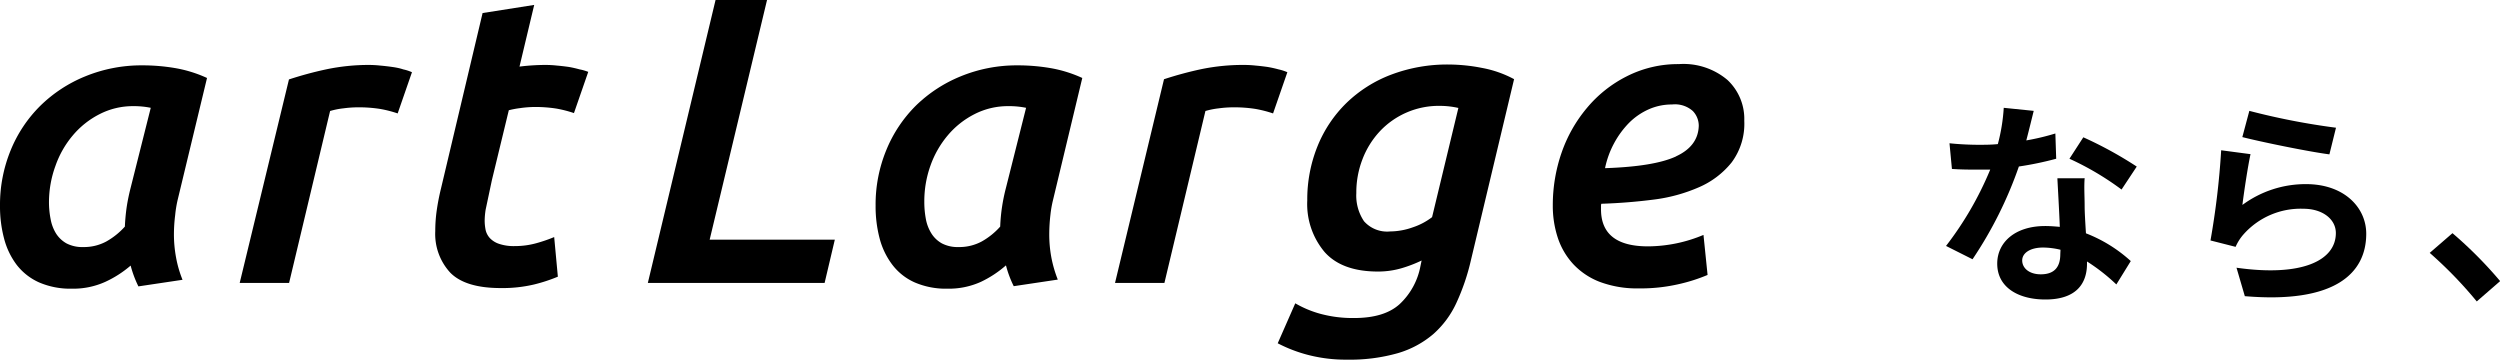
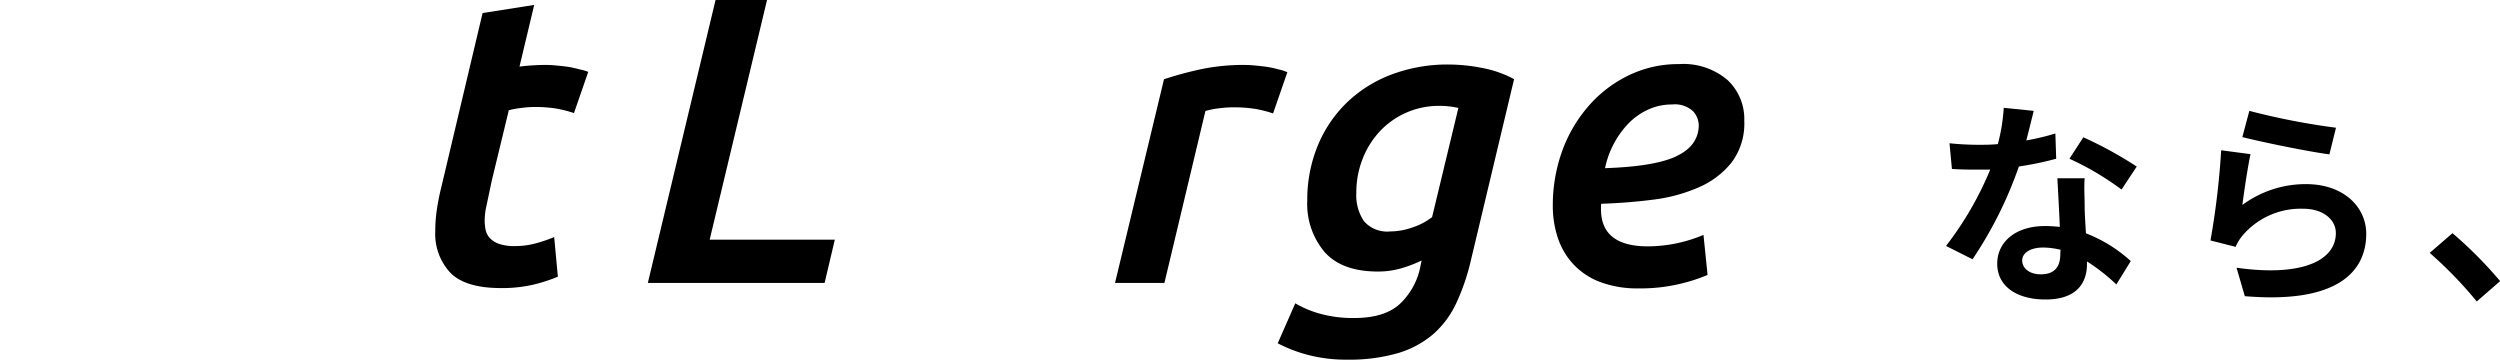
<svg xmlns="http://www.w3.org/2000/svg" viewBox="0 0 360.35 51.85">
  <g id="レイヤー_2" data-name="レイヤー 2">
    <g id="レイヤー_5" data-name="レイヤー 5">
-       <path d="M25.6,28.84l4.24-17.6A18.5,18.5,0,0,0,25.16,9.8a27.87,27.87,0,0,0-4.62-.38A21.33,21.33,0,0,0,12.3,11a20,20,0,0,0-6.5,4.26,19.25,19.25,0,0,0-4.27,6.42,20.76,20.76,0,0,0-1.53,8,18.08,18.08,0,0,0,.59,4.71,10.77,10.77,0,0,0,1.82,3.79A8.41,8.41,0,0,0,5.62,40.7a11.32,11.32,0,0,0,4.74.91,11.17,11.17,0,0,0,4.85-1,15.47,15.47,0,0,0,3.62-2.33,15.93,15.93,0,0,0,1.12,3l6.36-.95a16.2,16.2,0,0,1-.94-3.26,18.25,18.25,0,0,1-.3-3.33A22.77,22.77,0,0,1,25.25,31,16.58,16.58,0,0,1,25.6,28.84Zm-6.77-1.77c-.23.9-.42,1.81-.56,2.71A27.75,27.75,0,0,0,18,32.66a10.48,10.48,0,0,1-2.68,2.15,6.77,6.77,0,0,1-3.32.8,4.93,4.93,0,0,1-2.42-.53,4.26,4.26,0,0,1-1.5-1.42A5.9,5.9,0,0,1,7.3,31.6a12.57,12.57,0,0,1-.24-2.53A15.29,15.29,0,0,1,8,23.89a13.84,13.84,0,0,1,2.5-4.38,12.34,12.34,0,0,1,3.86-3.06A10.49,10.49,0,0,1,19.2,15.3a12.15,12.15,0,0,1,2.53.24Z" />
-       <path d="M56.53,9.65c-.57-.08-1.15-.15-1.74-.2a15.87,15.87,0,0,0-1.59-.09A30,30,0,0,0,47,10a52.21,52.21,0,0,0-5.35,1.45L34.55,40.78h7.12L47.58,16a10.63,10.63,0,0,1,1.89-.38,16,16,0,0,1,2.12-.15,19.68,19.68,0,0,1,3.19.23,16.82,16.82,0,0,1,2.54.65l2.06-5.94A6.43,6.43,0,0,0,58.12,10C57.62,9.83,57.1,9.73,56.53,9.65Z" />
-       <path d="M151.78,28.84,156,11.24a18.5,18.5,0,0,0-4.68-1.44,27.87,27.87,0,0,0-4.62-.38A21.28,21.28,0,0,0,138.48,11,20.09,20.09,0,0,0,132,15.24a19.37,19.37,0,0,0-4.26,6.42,20.58,20.58,0,0,0-1.53,8,18.09,18.09,0,0,0,.58,4.71,10.78,10.78,0,0,0,1.83,3.79,8.26,8.26,0,0,0,3.21,2.54,11.3,11.3,0,0,0,4.73.91,11.18,11.18,0,0,0,4.86-1A15.68,15.68,0,0,0,145,38.25a15.27,15.27,0,0,0,1.12,3l6.35-.95a17.62,17.62,0,0,1-.94-3.26,18.25,18.25,0,0,1-.29-3.33,24.88,24.88,0,0,1,.17-2.76A16.16,16.16,0,0,1,151.78,28.84ZM145,27.07a26.08,26.08,0,0,0-.56,2.71,25.18,25.18,0,0,0-.27,2.88,10.27,10.27,0,0,1-2.67,2.15,6.81,6.81,0,0,1-3.33.8,4.91,4.91,0,0,1-2.41-.53,4.18,4.18,0,0,1-1.5-1.42,5.91,5.91,0,0,1-.8-2.06,13.36,13.36,0,0,1-.23-2.53,15.28,15.28,0,0,1,.88-5.18,14,14,0,0,1,2.5-4.38,12.34,12.34,0,0,1,3.86-3.06,10.55,10.55,0,0,1,4.89-1.15,12.18,12.18,0,0,1,2.54.24Z" />
      <path d="M182.7,9.65c-.57-.08-1.15-.15-1.73-.2a15.87,15.87,0,0,0-1.59-.09,29.88,29.88,0,0,0-6.24.61,52.42,52.42,0,0,0-5.36,1.45l-7.06,29.36h7.12L173.75,16a11,11,0,0,1,1.89-.38,16.15,16.15,0,0,1,2.13-.15,19.77,19.77,0,0,1,3.19.23,17.14,17.14,0,0,1,2.54.65l2.06-5.94a6.77,6.77,0,0,0-1.27-.41A16.11,16.11,0,0,0,182.7,9.65Z" />
      <path d="M208.86,9.3a22.82,22.82,0,0,0-8.36,1.47,18.82,18.82,0,0,0-6.44,4.09,18.26,18.26,0,0,0-4.15,6.21,20.45,20.45,0,0,0-1.48,7.83,10.72,10.72,0,0,0,2.51,7.44c1.66,1.86,4.22,2.8,7.68,2.8a12,12,0,0,0,3.47-.5,18.75,18.75,0,0,0,2.82-1.09l-.17.82a10,10,0,0,1-3,5.47c-1.48,1.34-3.66,2-6.57,2a17.79,17.79,0,0,1-4.79-.59,15.08,15.08,0,0,1-3.68-1.53l-2.53,5.76a20.63,20.63,0,0,0,4.38,1.68,21.58,21.58,0,0,0,5.62.68,25.16,25.16,0,0,0,7.33-.94,13.88,13.88,0,0,0,5.09-2.74,13.54,13.54,0,0,0,3.32-4.47,31.17,31.17,0,0,0,2.1-6.15l6.23-26.13a15.78,15.78,0,0,0-4.62-1.62A25.25,25.25,0,0,0,208.86,9.3Zm-2.44,22a9.4,9.4,0,0,1-2.79,1.47,9.87,9.87,0,0,1-3.26.59,4.44,4.44,0,0,1-3.76-1.47,6.61,6.61,0,0,1-1.11-4.06,13.23,13.23,0,0,1,.88-4.86,12.37,12.37,0,0,1,2.47-4,11.65,11.65,0,0,1,8.72-3.71,12.15,12.15,0,0,1,2.64.3Z" />
      <path d="M249,11.53A9.81,9.81,0,0,0,242,9.24,16.3,16.3,0,0,0,234.48,11a18,18,0,0,0-5.74,4.56A20.38,20.38,0,0,0,225.09,22a23.08,23.08,0,0,0-1.27,7.62,14.71,14.71,0,0,0,.71,4.62,10.44,10.44,0,0,0,2.21,3.8,10.26,10.26,0,0,0,3.85,2.59,15.36,15.36,0,0,0,5.65.94,24.46,24.46,0,0,0,5.89-.65,24.21,24.21,0,0,0,4-1.29l-.59-5.77a20.88,20.88,0,0,1-8,1.65q-6.78,0-6.77-5.36V29.6a.49.49,0,0,1,.06-.23q3.76-.12,7.44-.59A23.48,23.48,0,0,0,244.86,27a12.27,12.27,0,0,0,4.74-3.59,9.33,9.33,0,0,0,1.82-6A7.69,7.69,0,0,0,249,11.53Zm-7.38,11c-2.14,1-5.57,1.55-10.27,1.71a13.06,13.06,0,0,1,1.32-3.62,12.91,12.91,0,0,1,2.15-2.92,9.41,9.41,0,0,1,2.82-1.94,8.19,8.19,0,0,1,3.36-.7,3.87,3.87,0,0,1,3,.94,3.07,3.07,0,0,1,.86,2.12Q244.78,21.07,241.57,22.54Z" />
      <path d="M82,9.65c-.57-.08-1.15-.15-1.74-.2a15.53,15.53,0,0,0-1.58-.09,30.74,30.74,0,0,0-3.8.24L77,.71,69.56,1.88l-6,25.31a32.1,32.1,0,0,0-.62,3.21,20.94,20.94,0,0,0-.2,2.91,8.21,8.21,0,0,0,2.17,6c1.45,1.47,3.87,2.21,7.24,2.21A19.7,19.7,0,0,0,77,41a23.1,23.1,0,0,0,3.41-1.12l-.53-5.71a21.53,21.53,0,0,1-2.59.89,11.47,11.47,0,0,1-3.06.41,6.6,6.6,0,0,1-2.32-.33,3.23,3.23,0,0,1-1.3-.82A2.59,2.59,0,0,1,70,33.16a7,7,0,0,1-.14-1.38A11.19,11.19,0,0,1,70,30.22l.9-4.25,2.44-10.08v0a12.77,12.77,0,0,1,1.58-.3A16.15,16.15,0,0,1,77,15.42a19.77,19.77,0,0,1,3.19.23,17.14,17.14,0,0,1,2.54.65l2.06-5.94A6.77,6.77,0,0,0,83.54,10,16.11,16.11,0,0,0,82,9.65Z" />
      <polygon points="110.56 0 103.14 0 93.38 40.78 118.86 40.78 120.33 34.55 102.29 34.55 110.56 0" />
      <path d="M296.38,22.88A46.78,46.78,0,0,1,291,24a57.85,57.85,0,0,1-6.68,13.37l-3.82-1.92a48,48,0,0,0,6.37-11c-.54,0-1.07,0-1.61,0-1.29,0-2.55,0-3.91-.1L281,20.65c1.35.15,3,.22,4.16.22.91,0,1.86,0,2.81-.1a26.47,26.47,0,0,0,.85-5.23l4.32.44c-.25,1-.63,2.58-1.07,4.26a34.14,34.14,0,0,0,4.19-1Zm4.1,2.81c-.1,1.33,0,2.62,0,4,0,.88.09,2.39.19,3.94a20.71,20.71,0,0,1,6.46,4L305.05,41a27.23,27.23,0,0,0-4.23-3.31V38c0,2.9-1.57,5.17-6,5.17-3.88,0-6.94-1.73-6.94-5.17,0-3.06,2.56-5.42,6.91-5.42.72,0,1.45.06,2.11.12-.09-2.33-.25-5.08-.35-7ZM297,36a11,11,0,0,0-2.52-.32c-1.8,0-3,.76-3,1.86s1,2,2.68,2c2.12,0,2.81-1.23,2.81-2.9Zm8.8-8.68a41.23,41.23,0,0,0-7.51-4.44l2-3.09a56.16,56.16,0,0,1,7.7,4.22Z" />
      <path d="M323.22,29.54a15.32,15.32,0,0,1,9.18-3c5.49,0,8.67,3.37,8.67,7.15,0,5.71-4.51,10.1-17.5,9l-1.2-4.1c9.37,1.33,14.32-1,14.32-5,0-2-1.92-3.5-4.67-3.5a11,11,0,0,0-8.61,3.66,6.88,6.88,0,0,0-1.17,1.83l-3.62-.92a113.68,113.68,0,0,0,1.54-13l4.23.56C324,24,323.44,27.74,323.22,29.54Zm1-13.56a100.54,100.54,0,0,0,12.49,2.43l-.95,3.84c-3.15-.41-10.12-1.86-12.55-2.49Z" />
      <path d="M357,43.45a59.75,59.75,0,0,0-6.78-7l3.28-2.84a59.62,59.62,0,0,1,6.87,6.91Z" />
    </g>
  </g>
</svg>